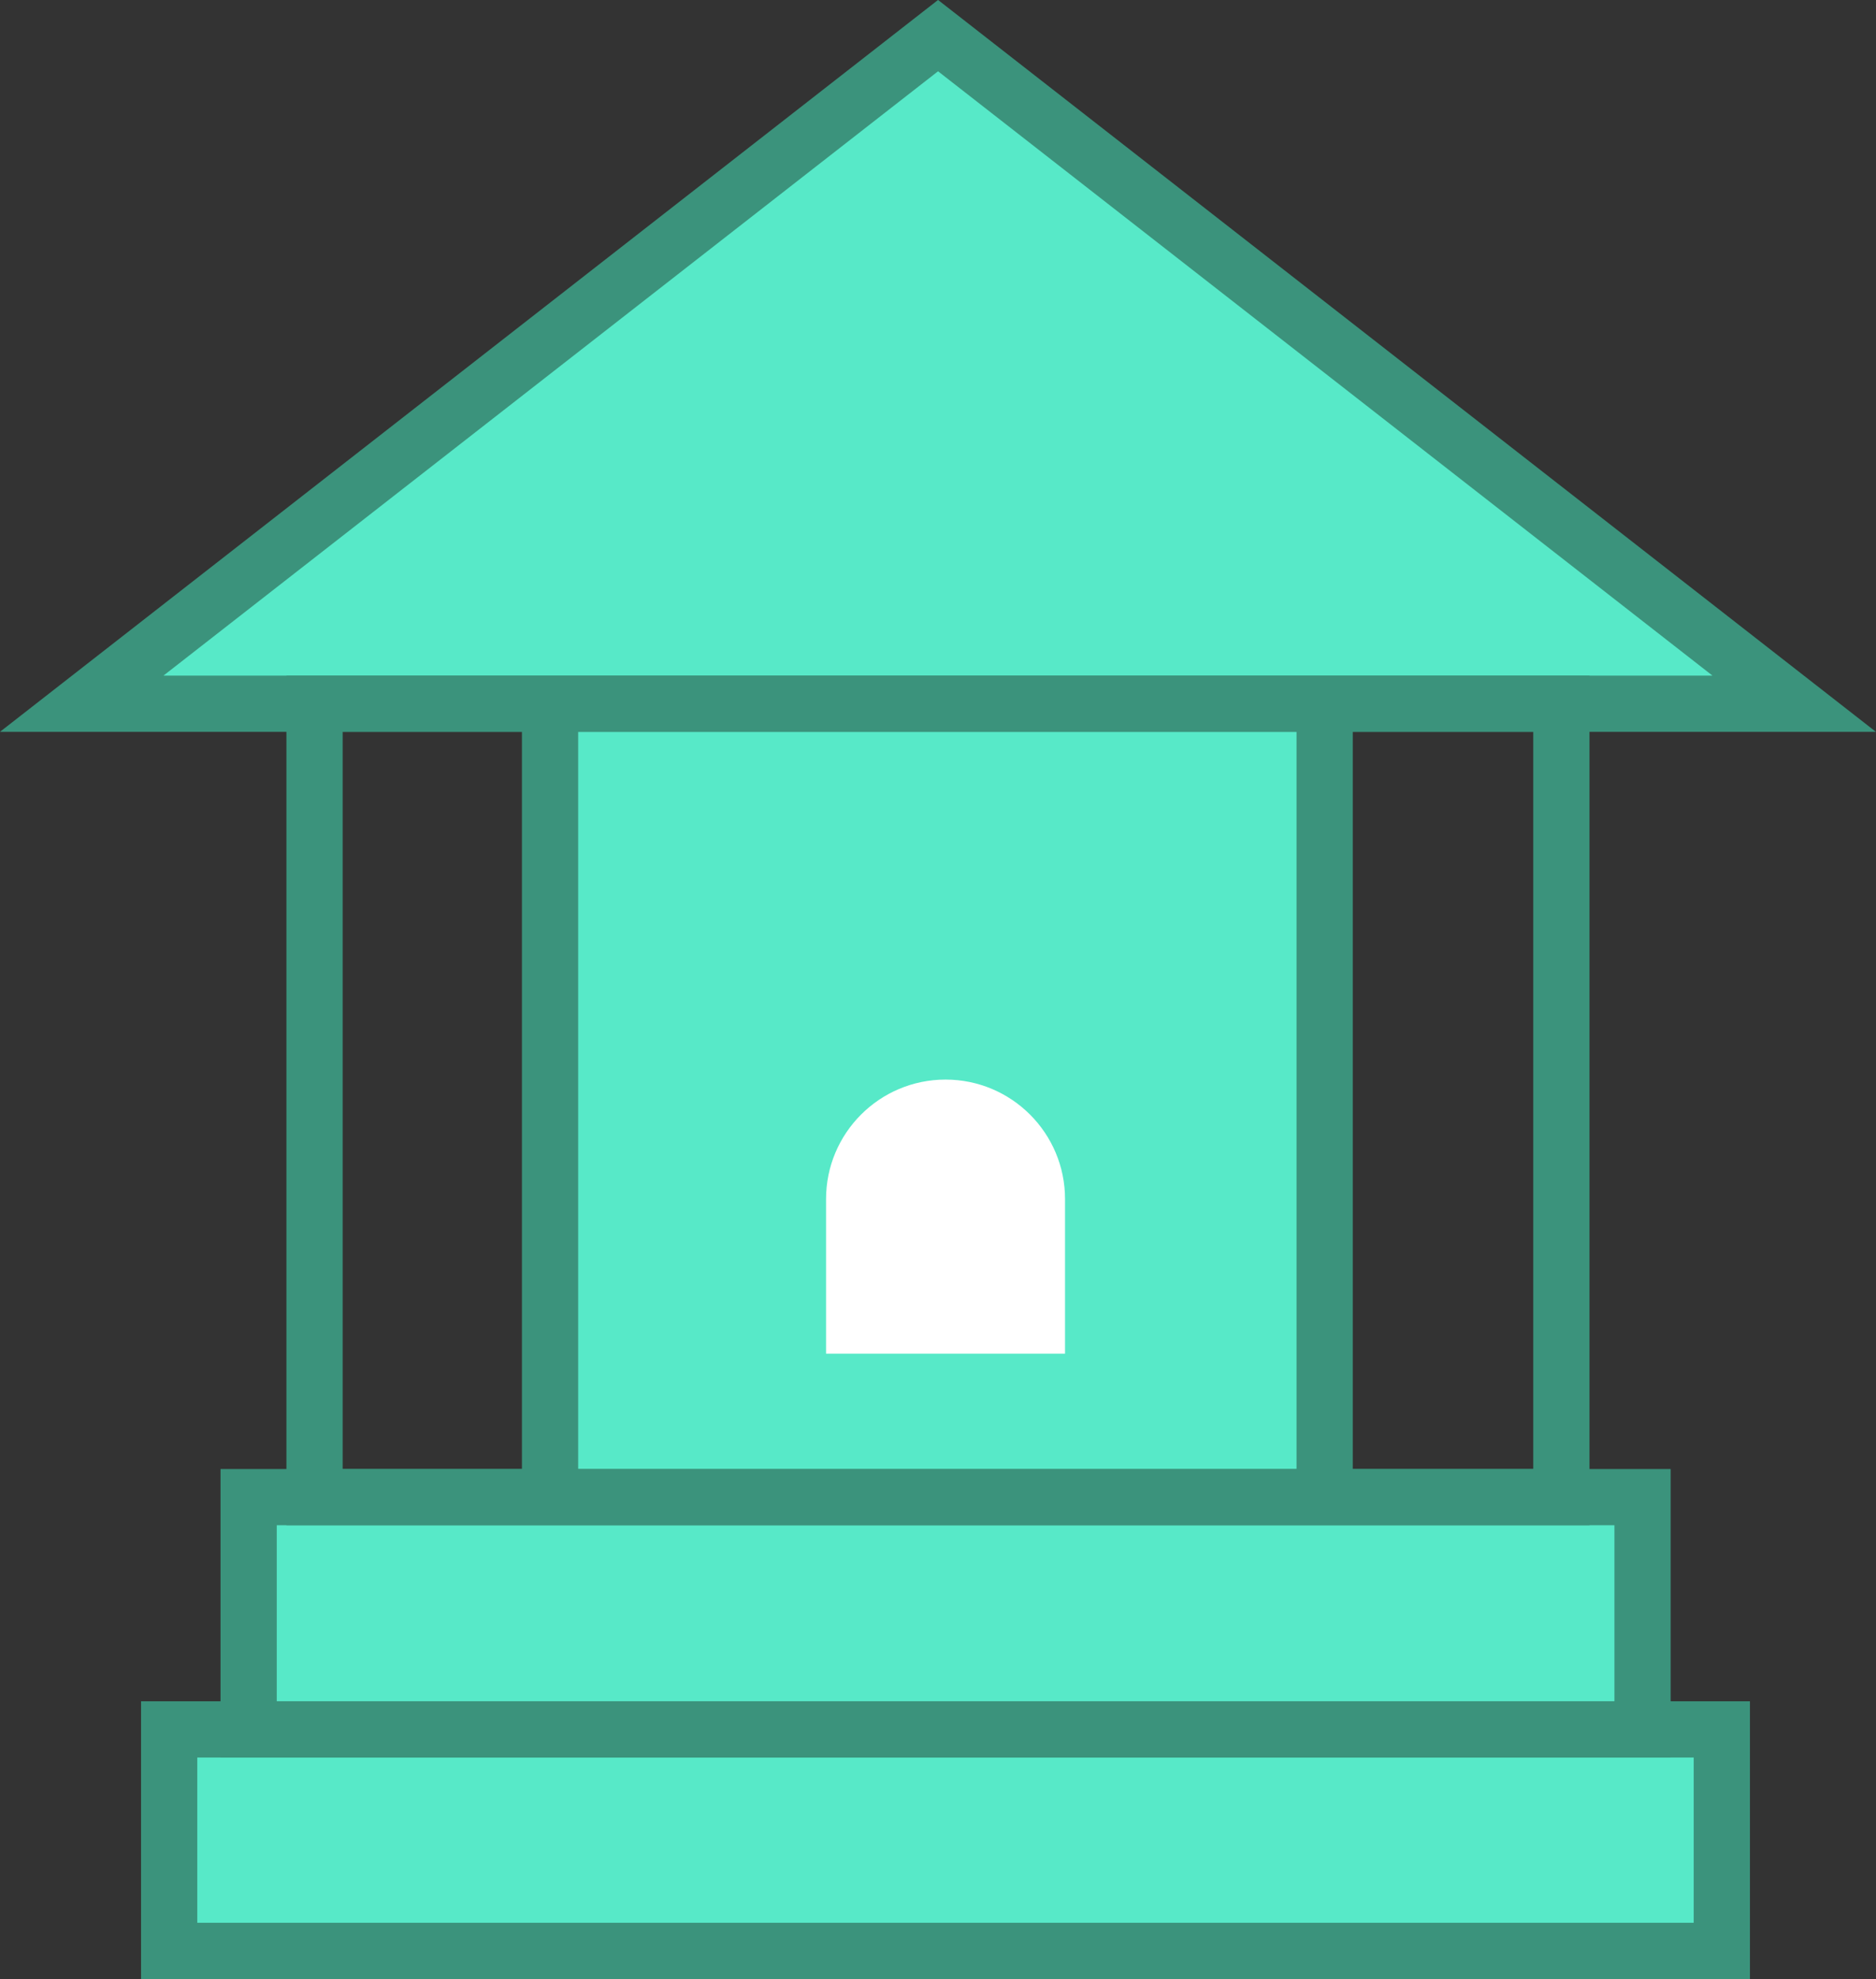
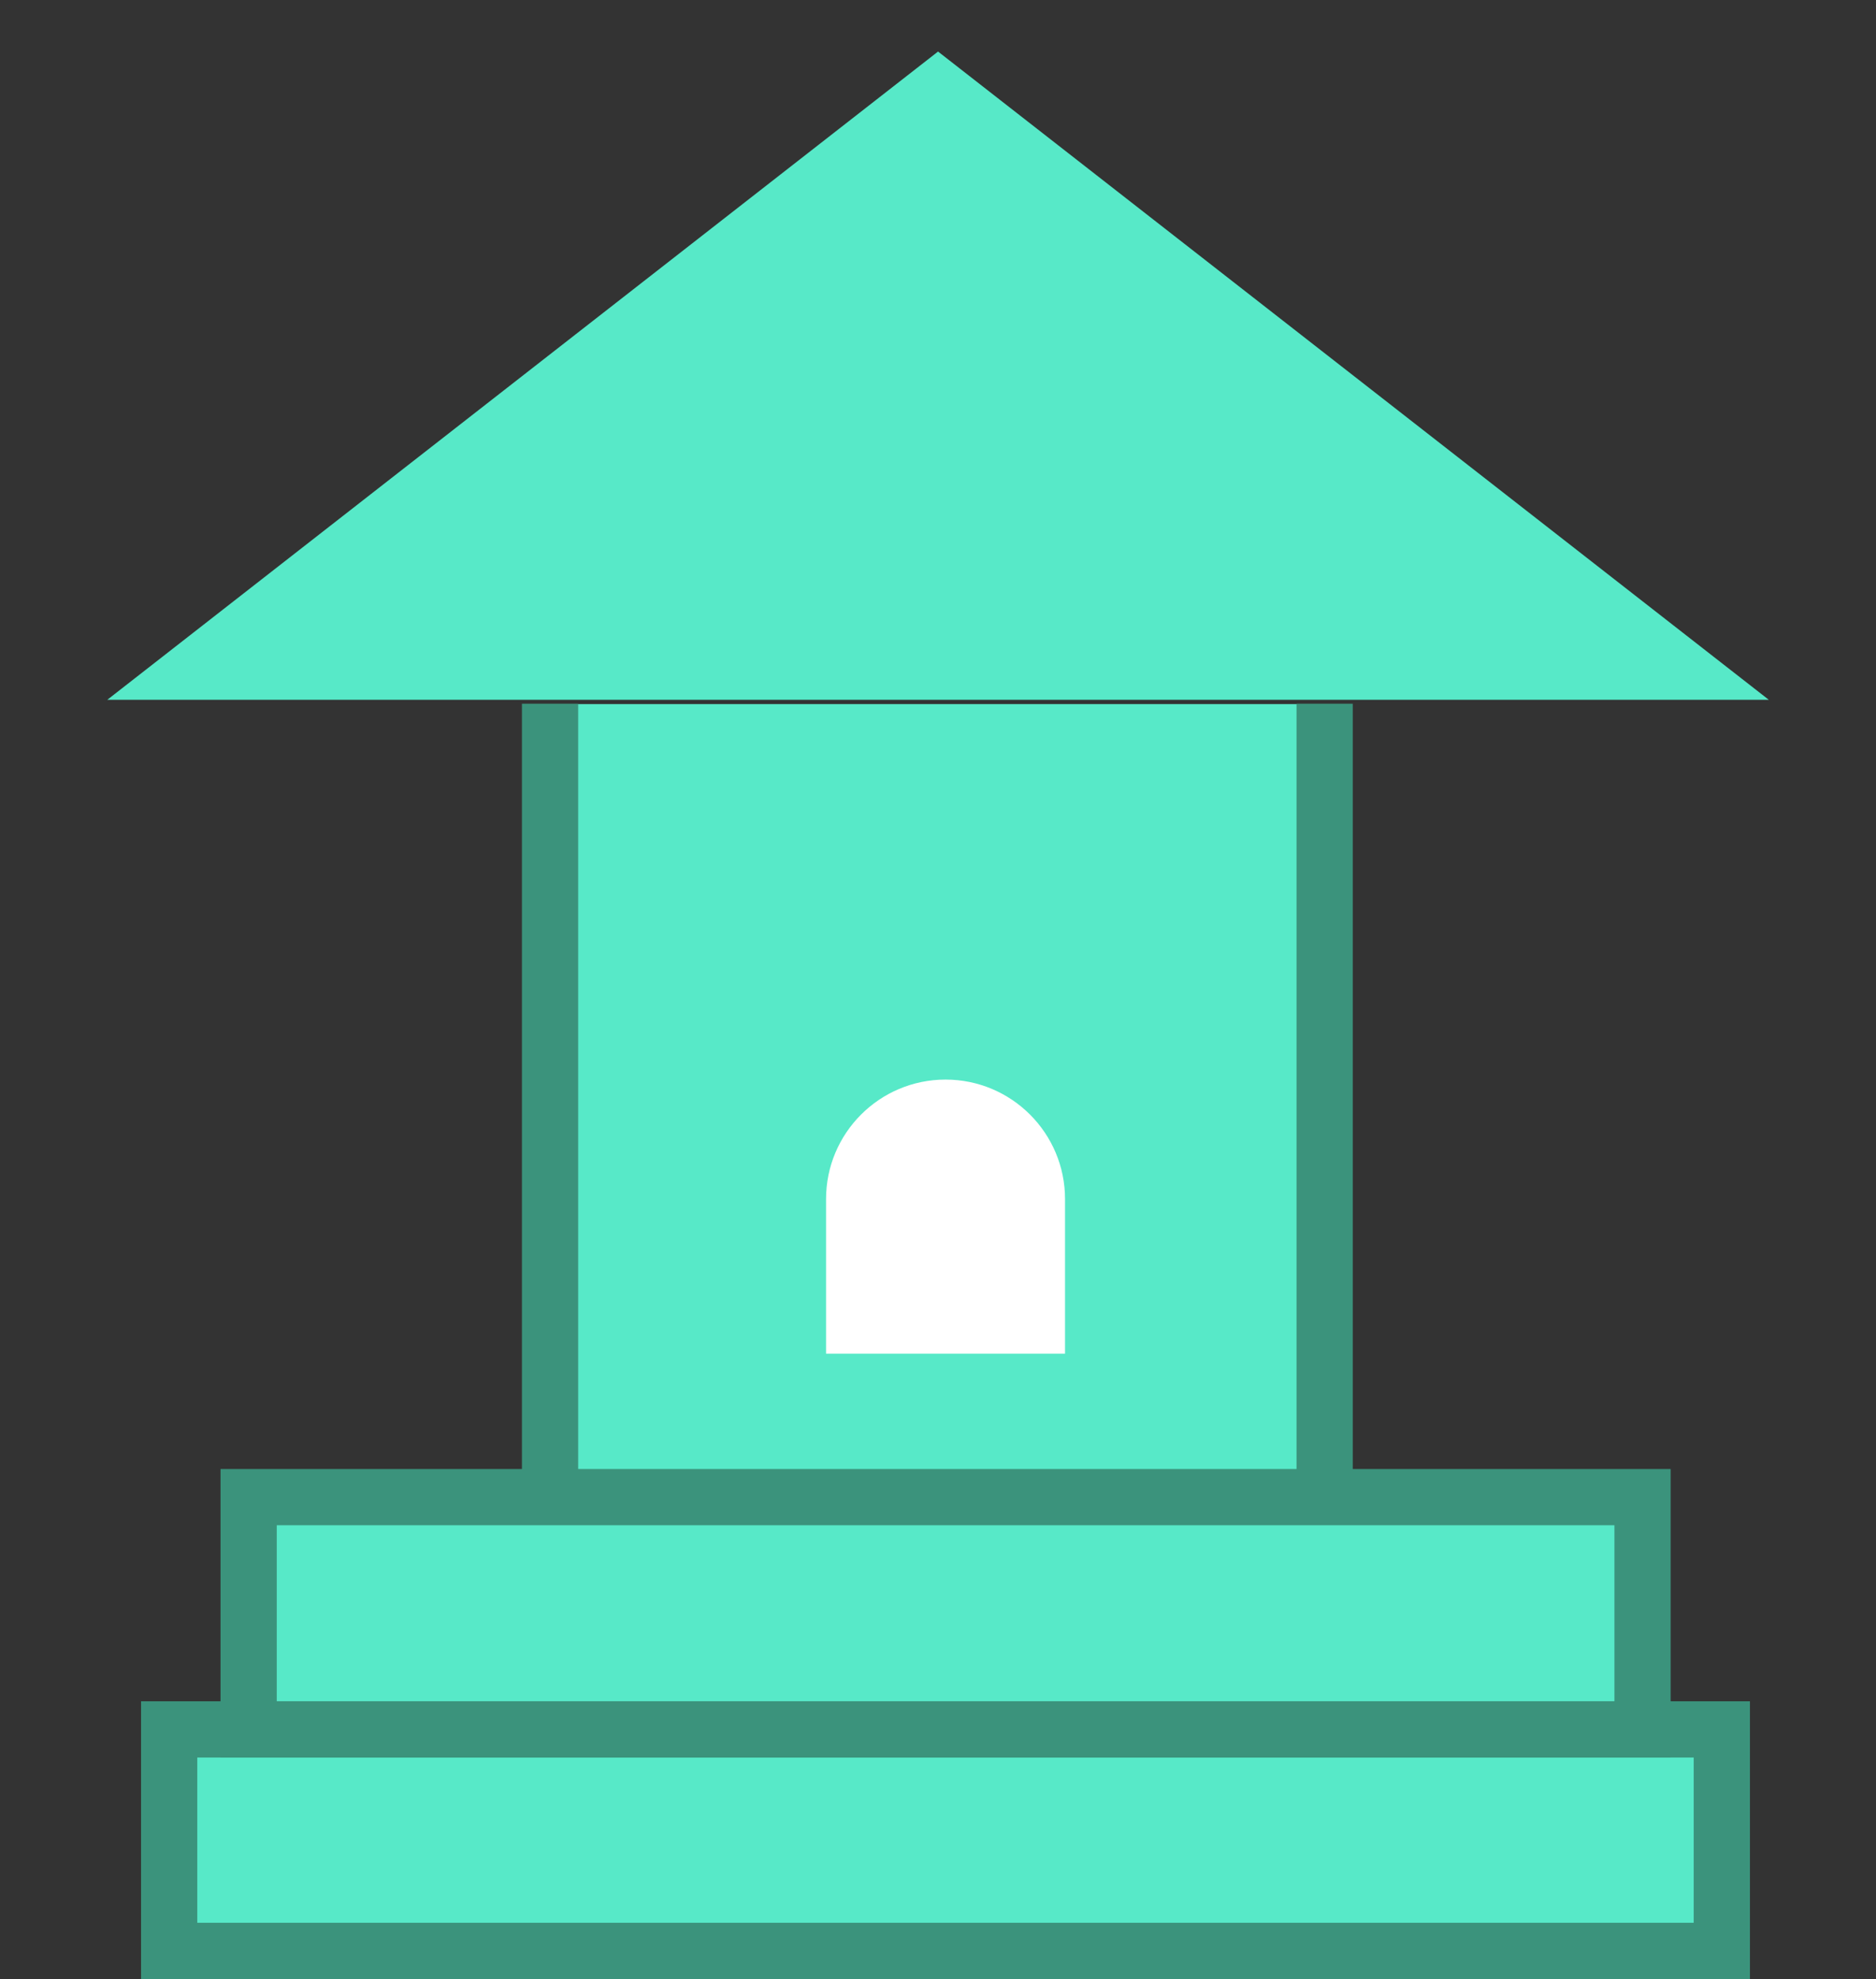
<svg xmlns="http://www.w3.org/2000/svg" id="Layer_2" data-name="Layer 2" viewBox="0 0 200.17 211.14">
  <rect x="0" y="0" width="200.17" height="211.14" fill="#333333" stroke="none" />
  <defs>
    <style> .cls-1 { fill: none; stroke: #3b937c; stroke-miterlimit: 10; stroke-width: 6px; } .cls-2 { fill: #fff; } .cls-3 { fill: #57e9c8; } </style>
  </defs>
  <g id="Layer_1-2" data-name="Layer 1">
    <rect class="cls-3" x="58.85" y="75.12" width="82.33" height="84.57" />
    <polygon class="cls-3" points="18.35 185.27 18.35 207.61 183.42 207.61 183.42 185.27 179.46 185.27 22.31 185.27 18.35 185.27" />
    <polygon class="cls-3" points="11.45 74.66 24.14 74.66 176.03 74.66 188.73 74.66 100.09 5.5 11.45 74.66" />
    <polygon class="cls-3" points="27.7 160.85 27.7 183.71 174.07 183.71 174.07 160.85 169.95 160.85 30.14 160.85 27.7 160.85" />
-     <polygon class="cls-1" points="100.09 3.8 8.72 75.08 191.44 75.08 100.09 3.8" />
-     <rect class="cls-1" x="33.56" y="75.08" width="133.04" height="84.65" />
    <rect class="cls-1" x="26.53" y="159.73" width="148.73" height="24.78" />
    <rect class="cls-1" x="18.05" y="184.51" width="165.67" height="23.63" />
    <line class="cls-1" x1="58.69" y1="75.08" x2="58.69" y2="159.73" />
    <line class="cls-1" x1="141.34" y1="75.08" x2="141.34" y2="159.73" />
    <path class="cls-2" d="M113.64,144.42h-25.5v-16.49c0-7.04,5.71-12.75,12.75-12.75s12.75,5.71,12.75,12.75v16.49Z" />
  </g>
</svg>